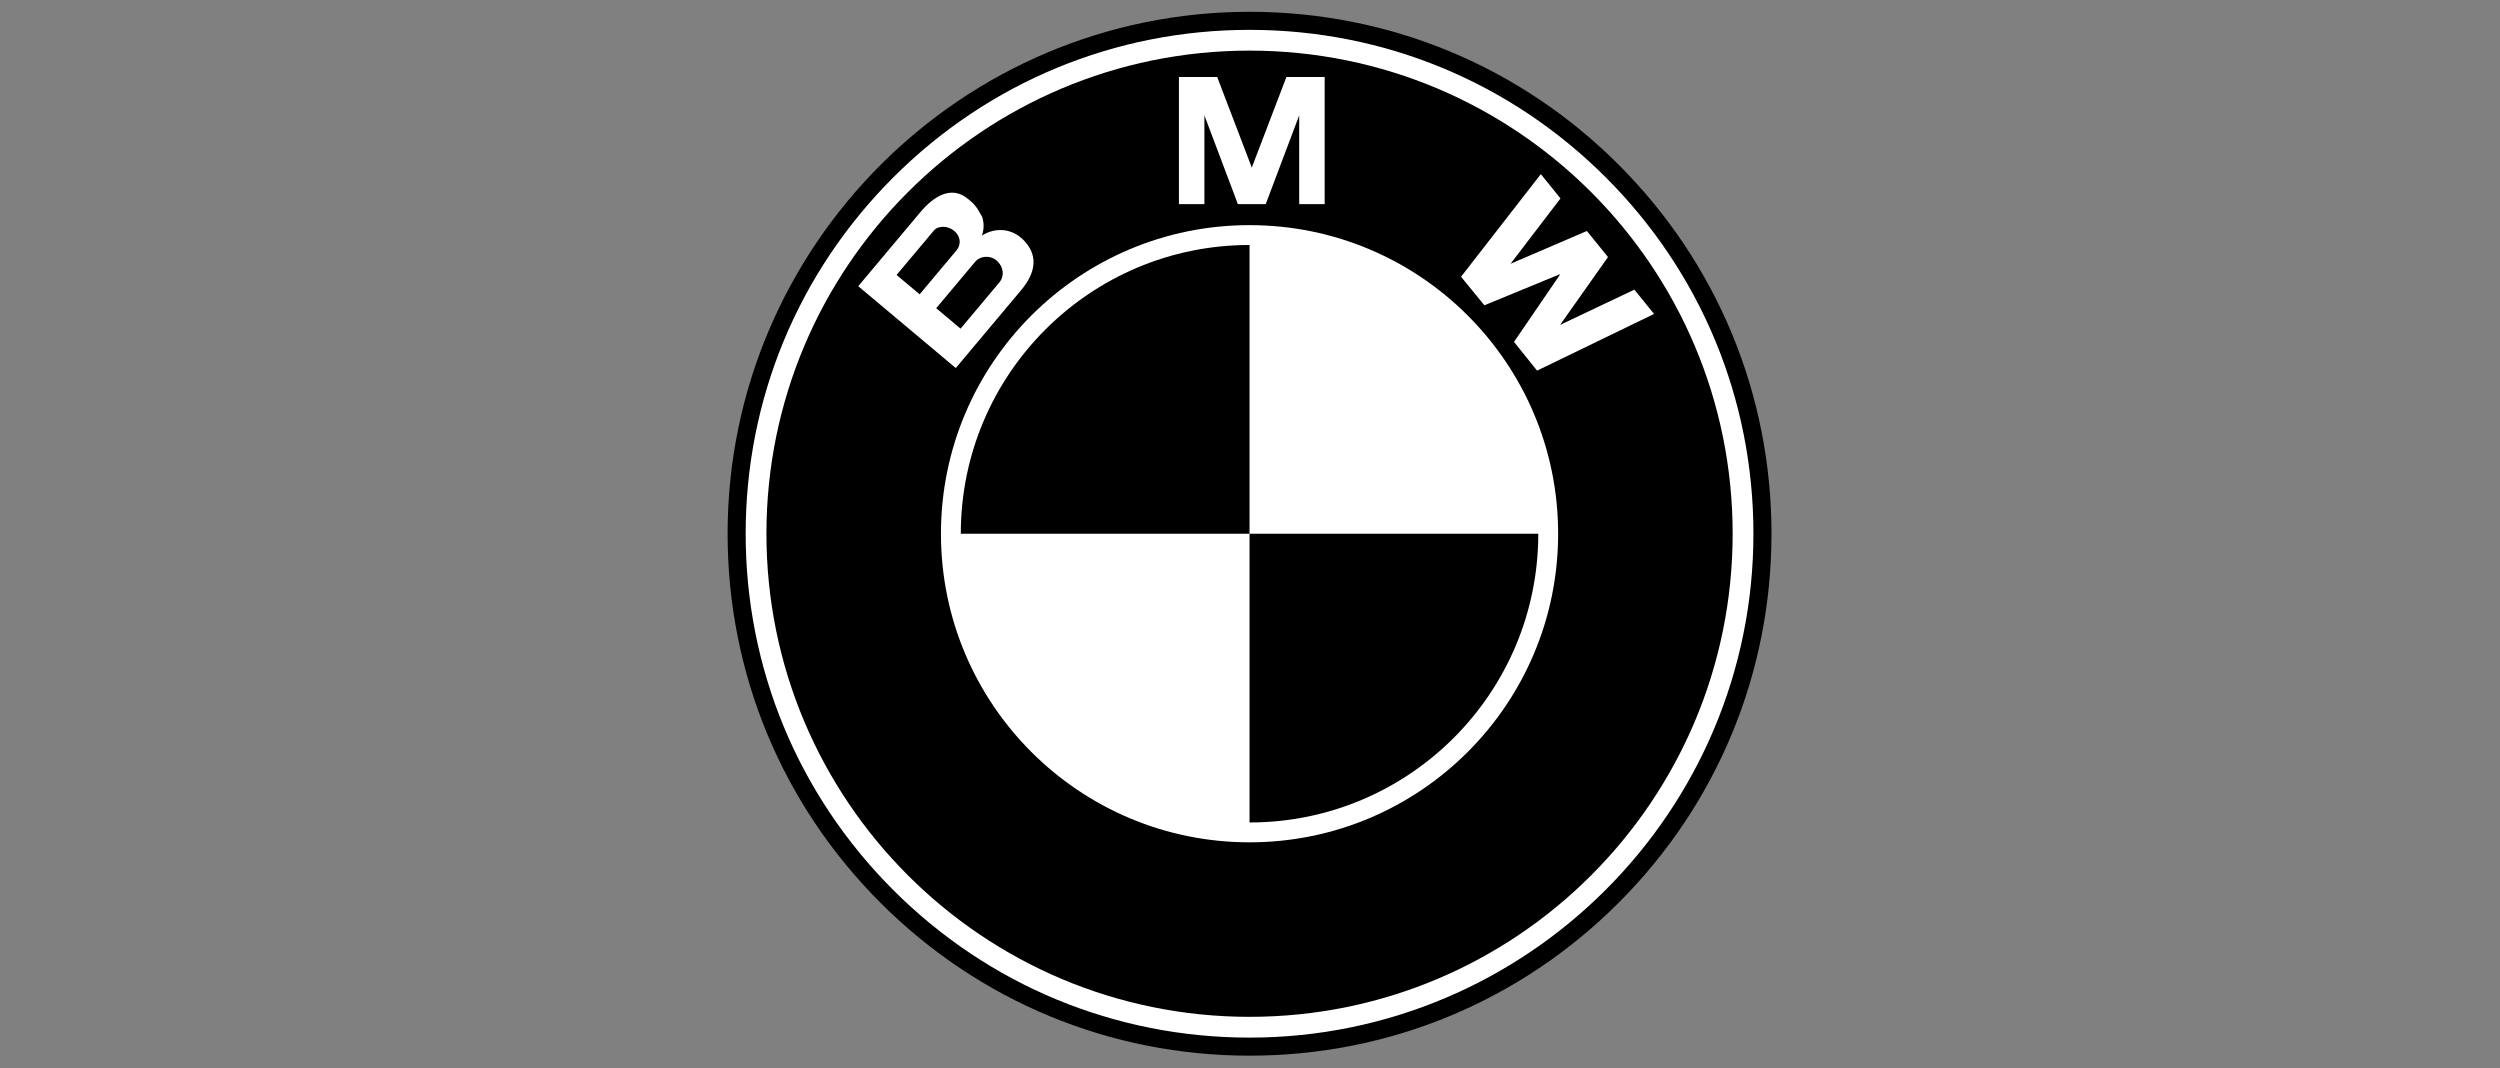
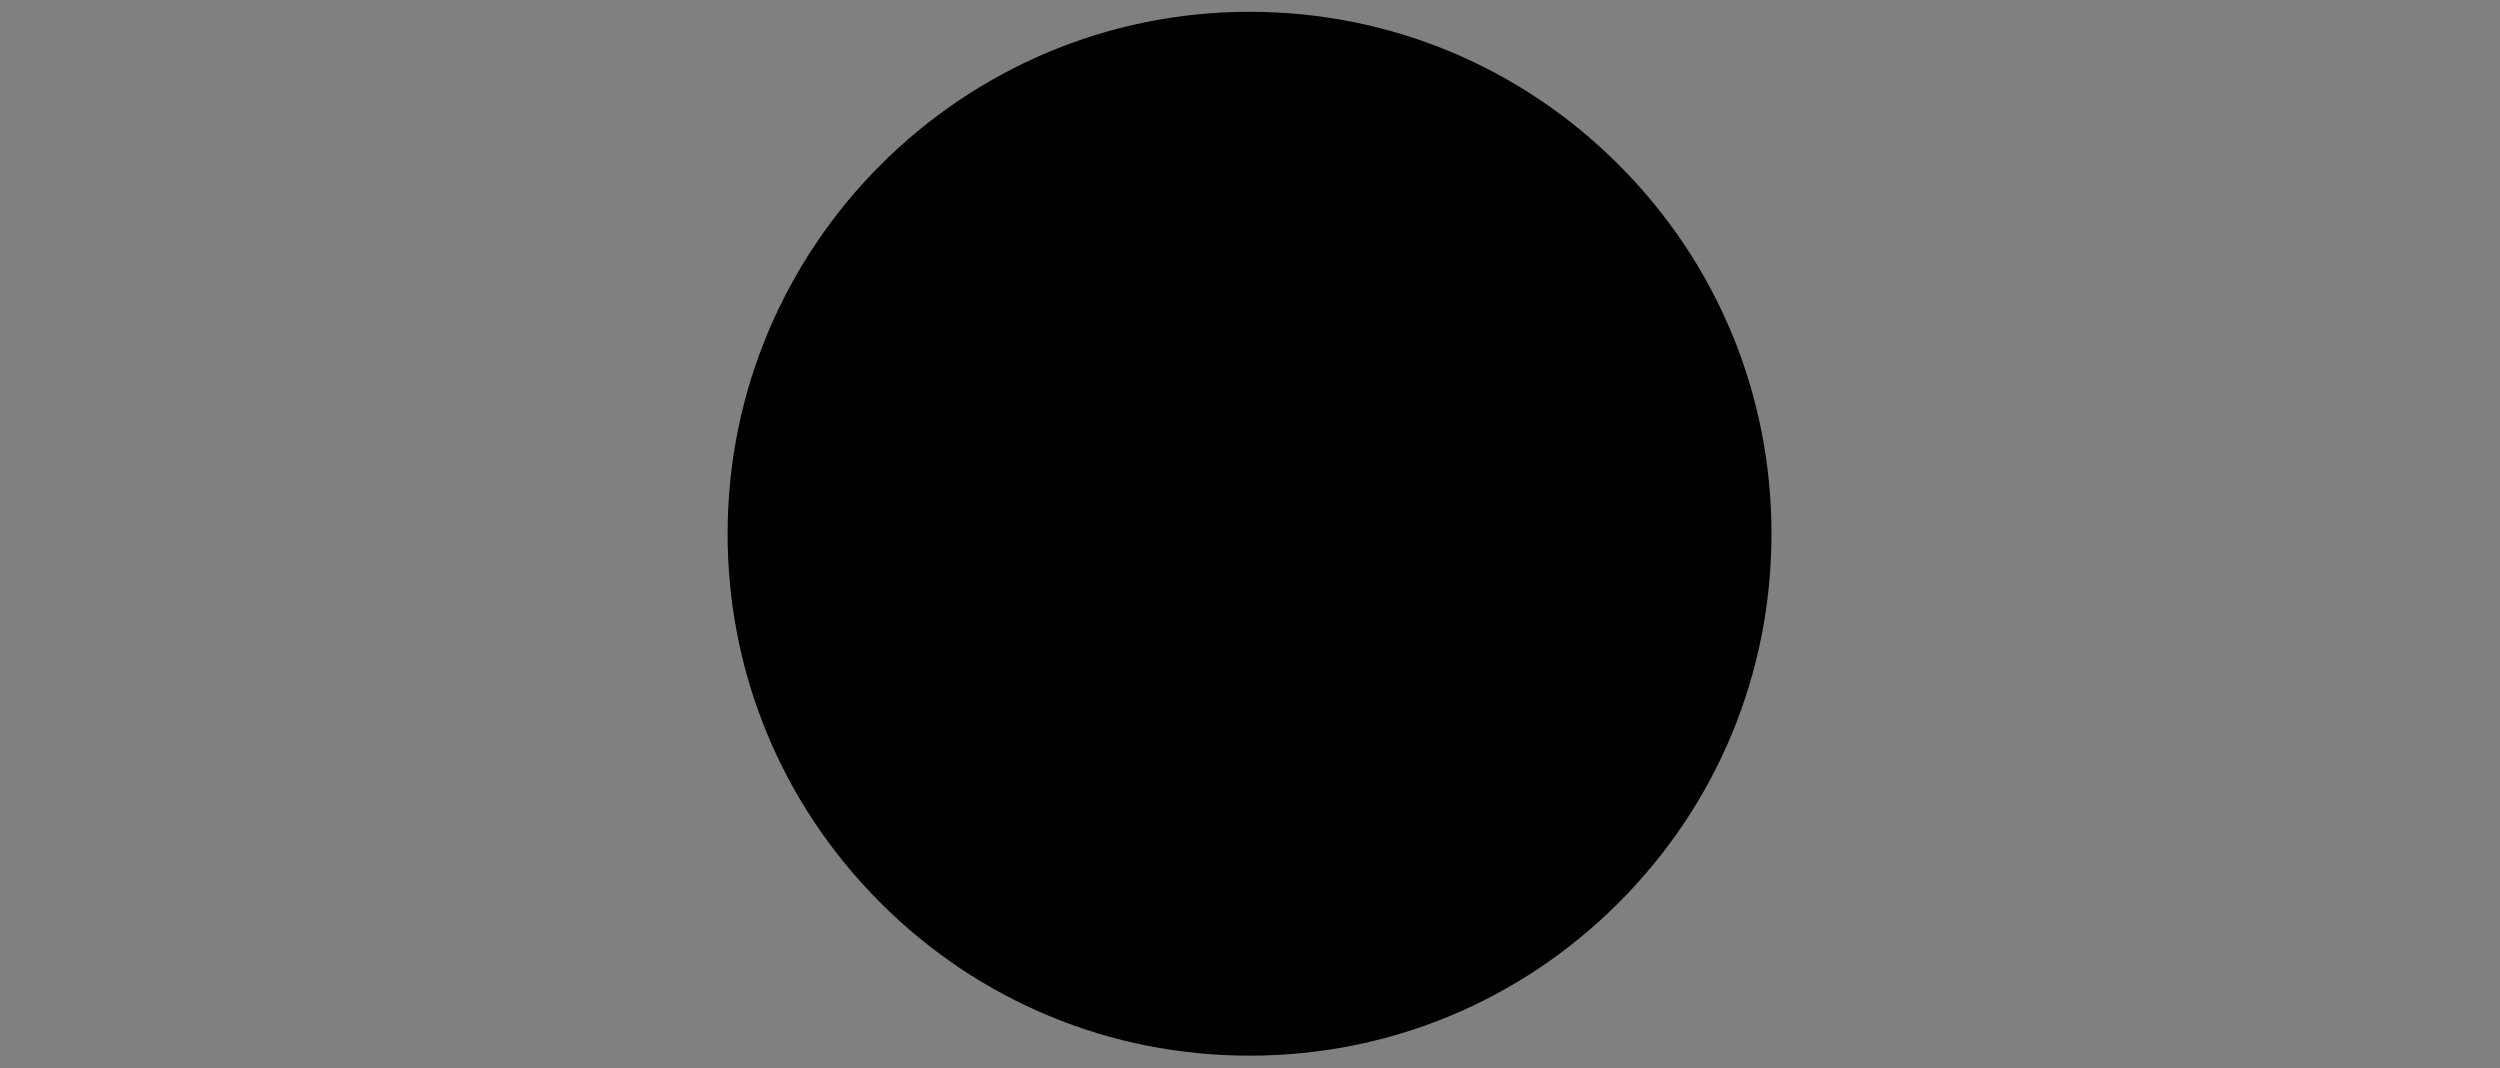
<svg xmlns="http://www.w3.org/2000/svg" xmlns:ns1="http://sodipodi.sourceforge.net/DTD/sodipodi-0.dtd" xmlns:ns2="http://www.inkscape.org/namespaces/inkscape" version="1.1" id="svg2" width="234" height="100" viewBox="0 0 234 100" ns1:docname="client-5-hover.svg" ns2:version="1.1 (c68e22c387, 2021-05-23)">
  <rect x="0" y="0" width="234" height="100" fill="#808080" stroke="none" />
  <defs id="defs6" />
  <ns1:namedview id="namedview4" pagecolor="#ffffff" bordercolor="#666666" borderopacity="1.0" ns2:pageshadow="2" ns2:pageopacity="0.0" ns2:pagecheckerboard="0" showgrid="false" ns2:zoom="3.6475373" ns2:cx="125.70125" ns2:cy="59.492195" ns2:window-width="1366" ns2:window-height="699" ns2:window-x="0" ns2:window-y="0" ns2:window-maximized="1" ns2:current-layer="g8" />
  <g ns2:groupmode="layer" ns2:label="Image" id="g8">
    <g id="g957" transform="matrix(0.196,0,0,0.196,68.104,1.104)">
      <path d="m 249.251,498.503 c 66.577,0 129.168,-25.928 176.247,-73.005 47.077,-47.078 73.005,-109.67 73.005,-176.247 0,-66.576 -25.928,-129.168 -73.005,-176.246 C 378.42,25.927 315.828,0 249.251,0 111.813,0 0,111.813 0,249.251 c 0,66.577 25.927,129.169 73.005,176.247 47.078,47.077 109.67,73.005 176.246,73.005 z" id="path930" />
-       <path d="m 8.624,249.251 c 0,-64.272 25.03,-124.699 70.479,-170.148 45.449,-45.45 105.875,-70.479 170.148,-70.479 64.273,0 124.7,25.029 170.148,70.479 45.449,45.449 70.479,105.875 70.479,170.148 0,132.683 -107.945,240.628 -240.627,240.628 -64.273,0 -124.699,-25.03 -170.148,-70.479 C 33.654,373.95 8.624,313.524 8.624,249.251 Z" fill="#ffffff" id="path932" />
-       <path d="m 249.251,18.541 c -127.416,0 -230.71,103.294 -230.71,230.71 0,127.416 103.294,230.711 230.71,230.711 127.416,0 230.71,-103.295 230.71,-230.711 0,-127.416 -103.294,-230.71 -230.71,-230.71 z" id="path934" />
-       <path d="m 249.251,396.621 c -81.389,0 -147.37,-65.98 -147.37,-147.37 0,-81.389 65.981,-147.37 147.37,-147.37 81.389,0 147.37,65.981 147.37,147.37 0,81.39 -65.98,147.37 -147.37,147.37 z" fill="#ffffff" id="path936" />
-       <path d="M 111.362,249.251 H 249.251 V 111.362 c -76.153,0 -137.889,61.737 -137.889,137.889 z m 137.889,0 v 137.89 c 76.153,0 137.889,-61.736 137.889,-137.89 z" id="path938" />
-       <path d="m 140.952,108.643 c -4.885,-4.748 -12.436,-6.179 -19.525,-1.784 1.354,-3.509 0.801,-7.09 0.082,-9.066 -3.054,-5.569 -4.12,-6.266 -6.637,-8.378 -8.148,-6.837 -16.723,-1 -22.856,6.309 l -29.632,35.313 46.581,39.087 31.249,-37.24 c 7.14,-8.509 8.244,-16.945 0.738,-24.241 z M 256.97,91.863 272.967,49.462 v 42.401 h 12.158 V 31.137 h -18.267 l -16.615,43.479 h 0.172 L 233.8,31.137 h -18.266 v 60.726 h 12.157 V 49.462 l 15.998,42.401 z m 163.46,25.264 -22.89,32.407 35.486,-16.847 9.396,11.603 -55.854,27.075 -11.027,-13.727 21.969,-32.123 -0.13,-0.161 -35.989,14.81 -11.135,-13.64 38.097,-49.004 9.396,11.603 -23.857,31.208 36.458,-15.652 z" fill="#ffffff" id="path940" />
      <path d="m 98.491,104.464 c 2.062,-2.458 6.722,-2.357 9.719,0.157 3.295,2.765 3.303,6.685 1.09,9.321 l -17.597,20.971 -11.01,-9.239 z m 31.309,24.739 -18.553,22.11 -11.634,-9.762 18.703,-22.29 c 2.112,-2.517 6.821,-3.25 9.997,-0.584 3.595,3.015 3.951,7.59 1.487,10.526 z" id="path942" />
    </g>
  </g>
</svg>